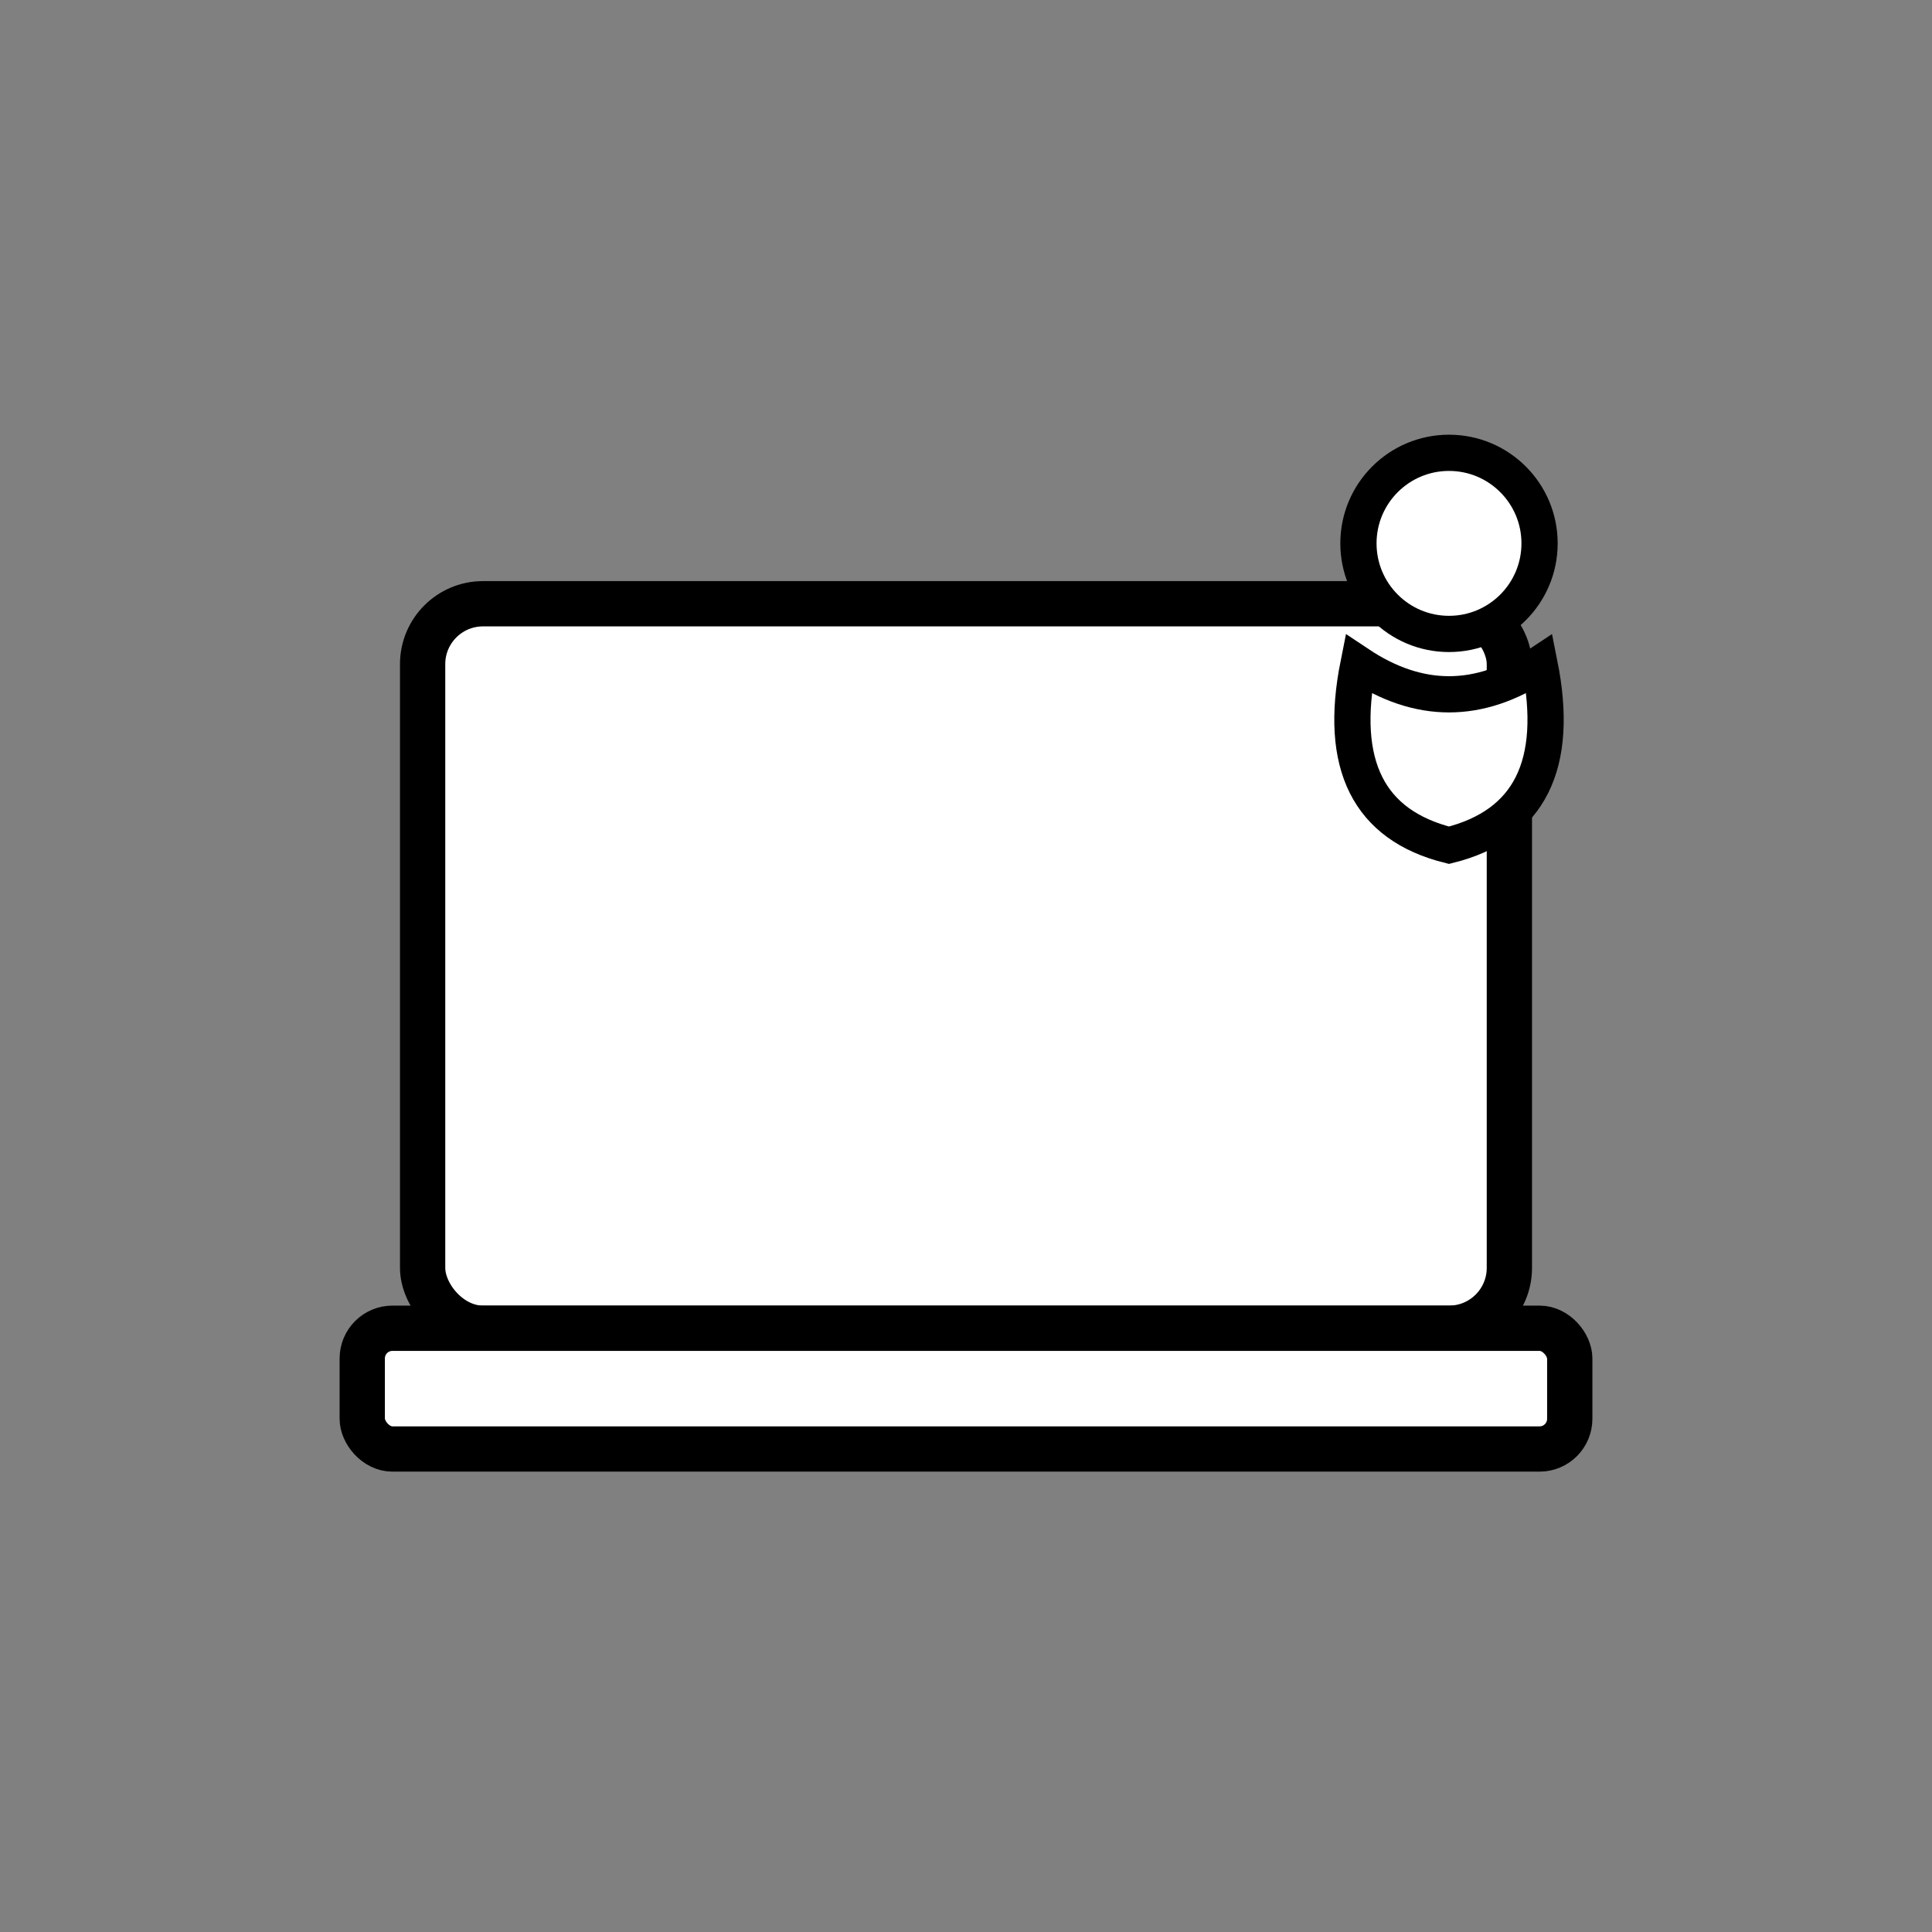
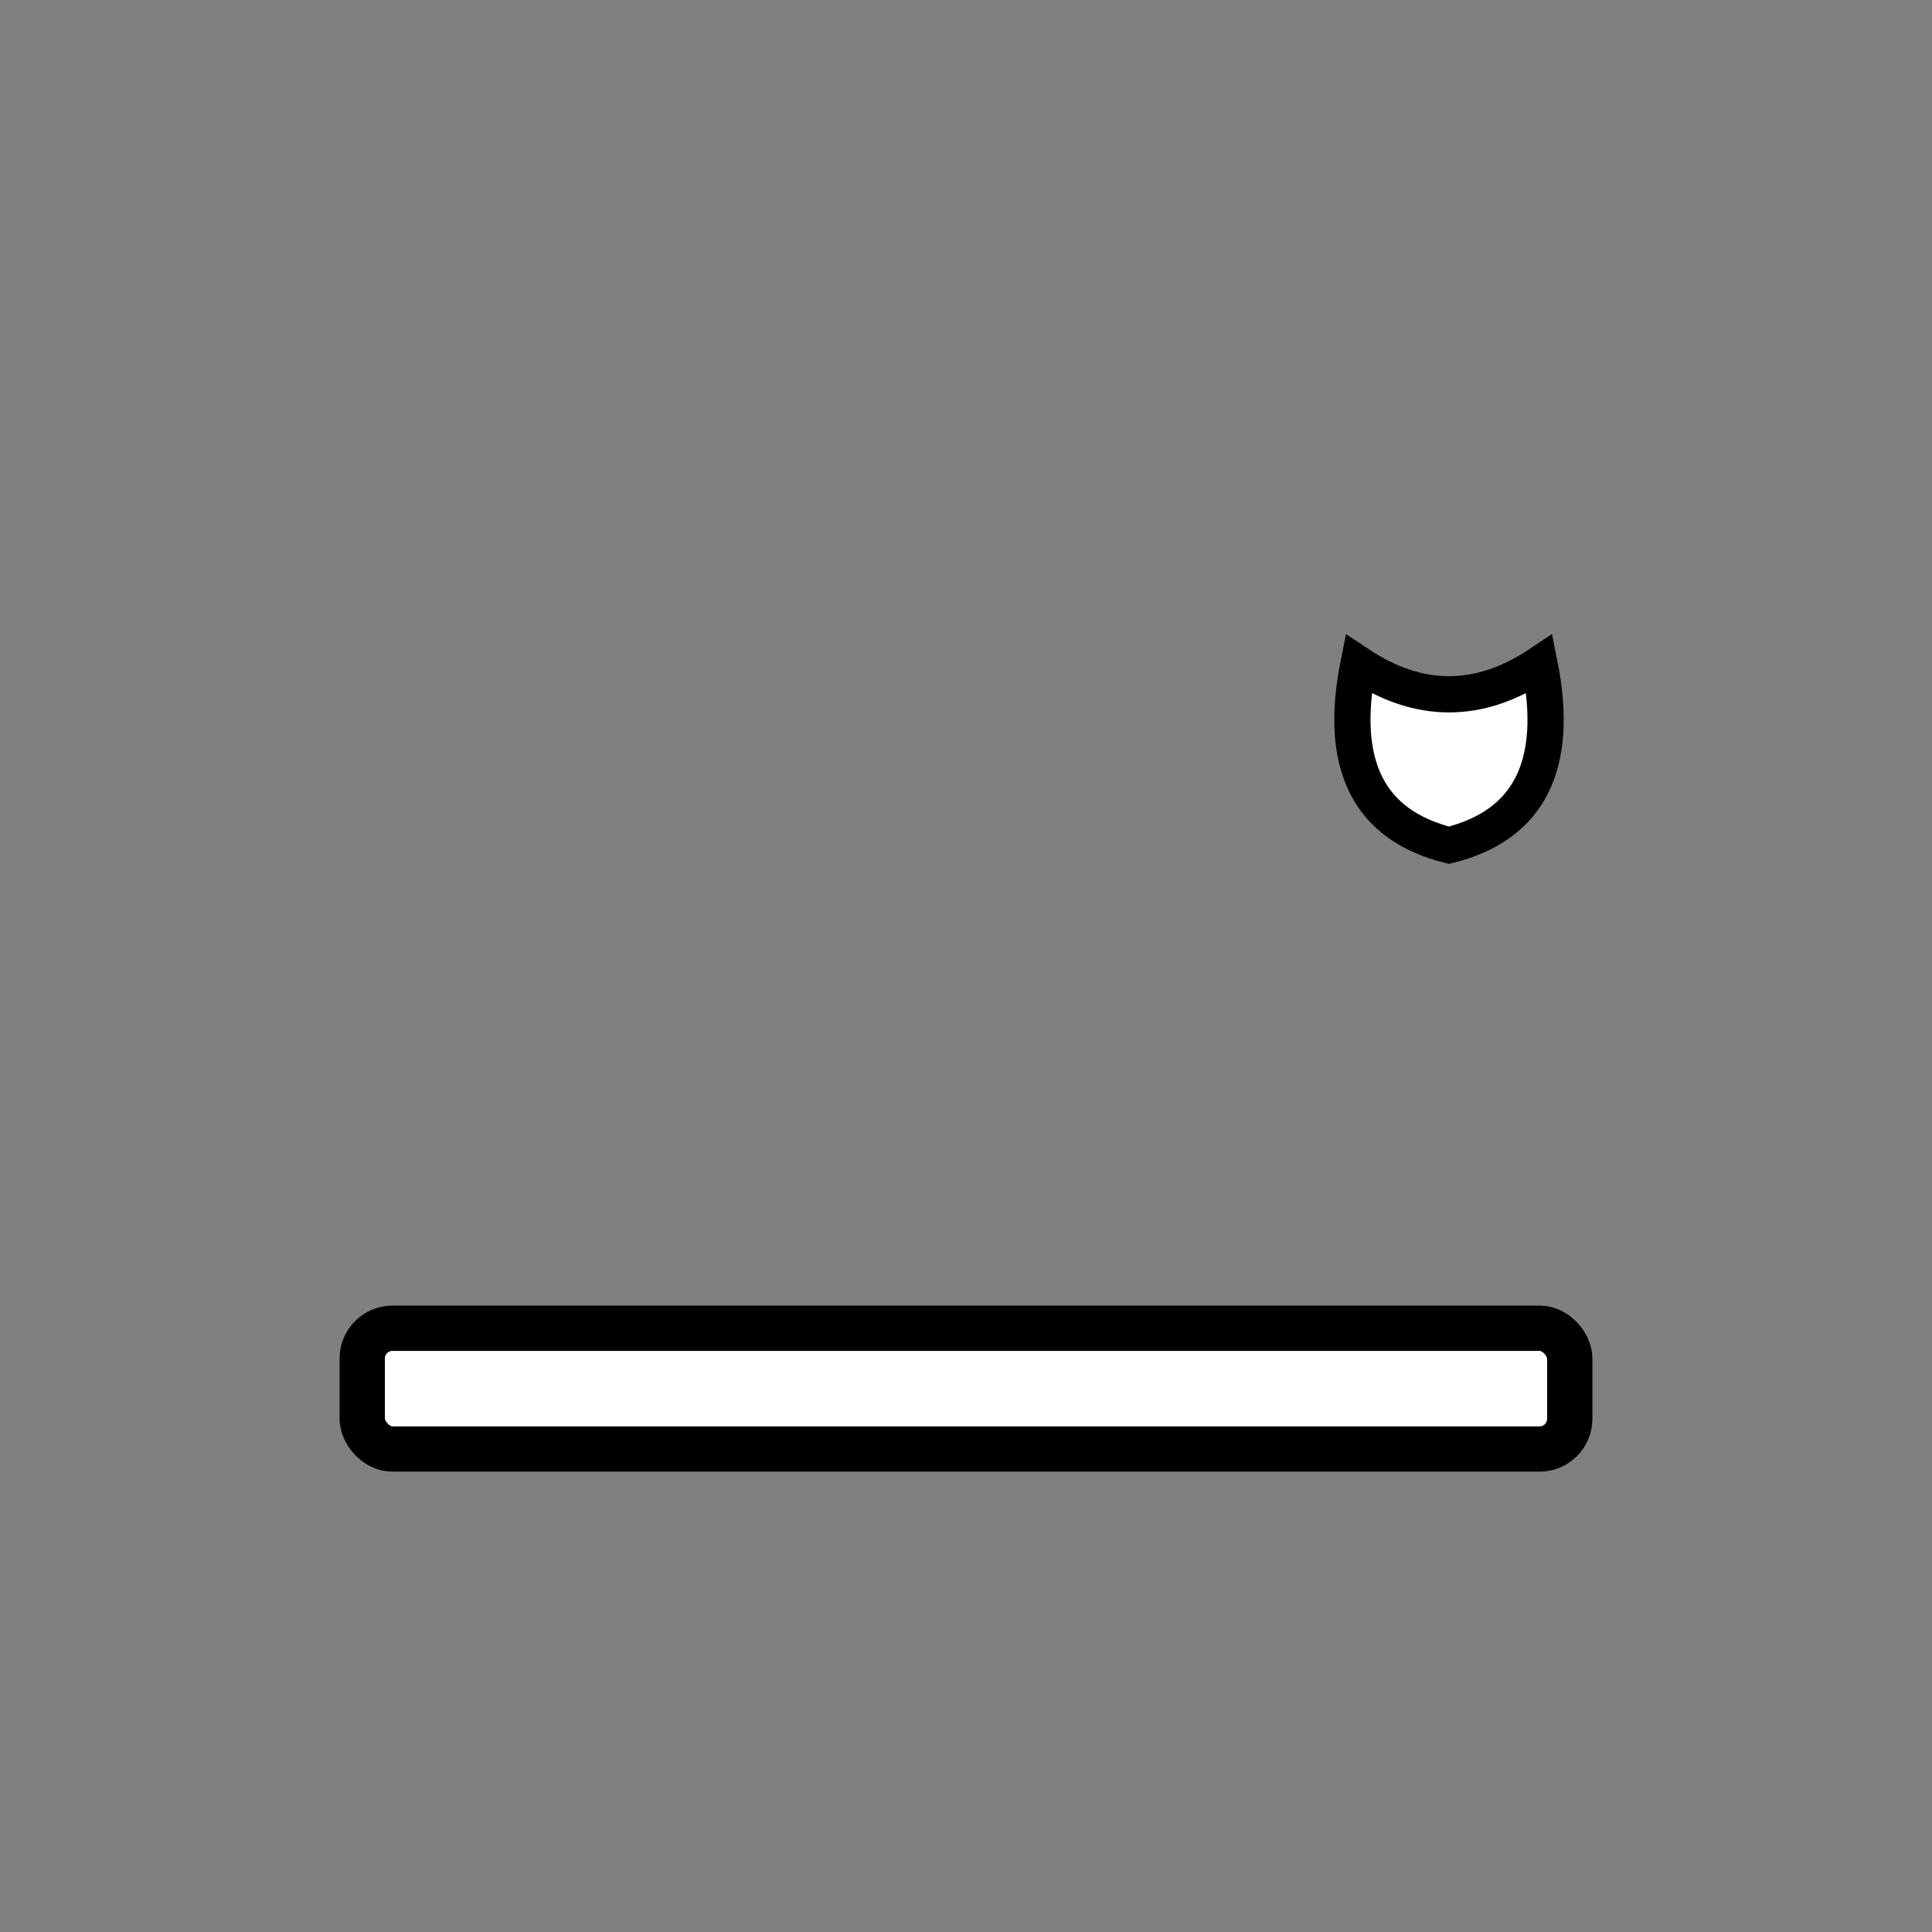
<svg xmlns="http://www.w3.org/2000/svg" width="64" height="64" viewBox="0 0 64 64" fill="none">
  <rect x="0" y="0" width="64" height="64" fill="#808080" stroke="none" />
-   <rect x="14" y="20" width="36" height="24" rx="2" fill="white" stroke="black" stroke-width="1.5" />
  <rect x="12" y="44" width="40" height="4" rx="1" fill="white" stroke="black" stroke-width="1.5" />
-   <circle cx="48" cy="18" r="3" fill="white" stroke="black" stroke-width="1.2" />
  <path d="M45 22 Q48 24, 51 22 Q52 27, 48 28 Q44 27, 45 22 Z" fill="white" stroke="black" stroke-width="1.2" />
</svg>